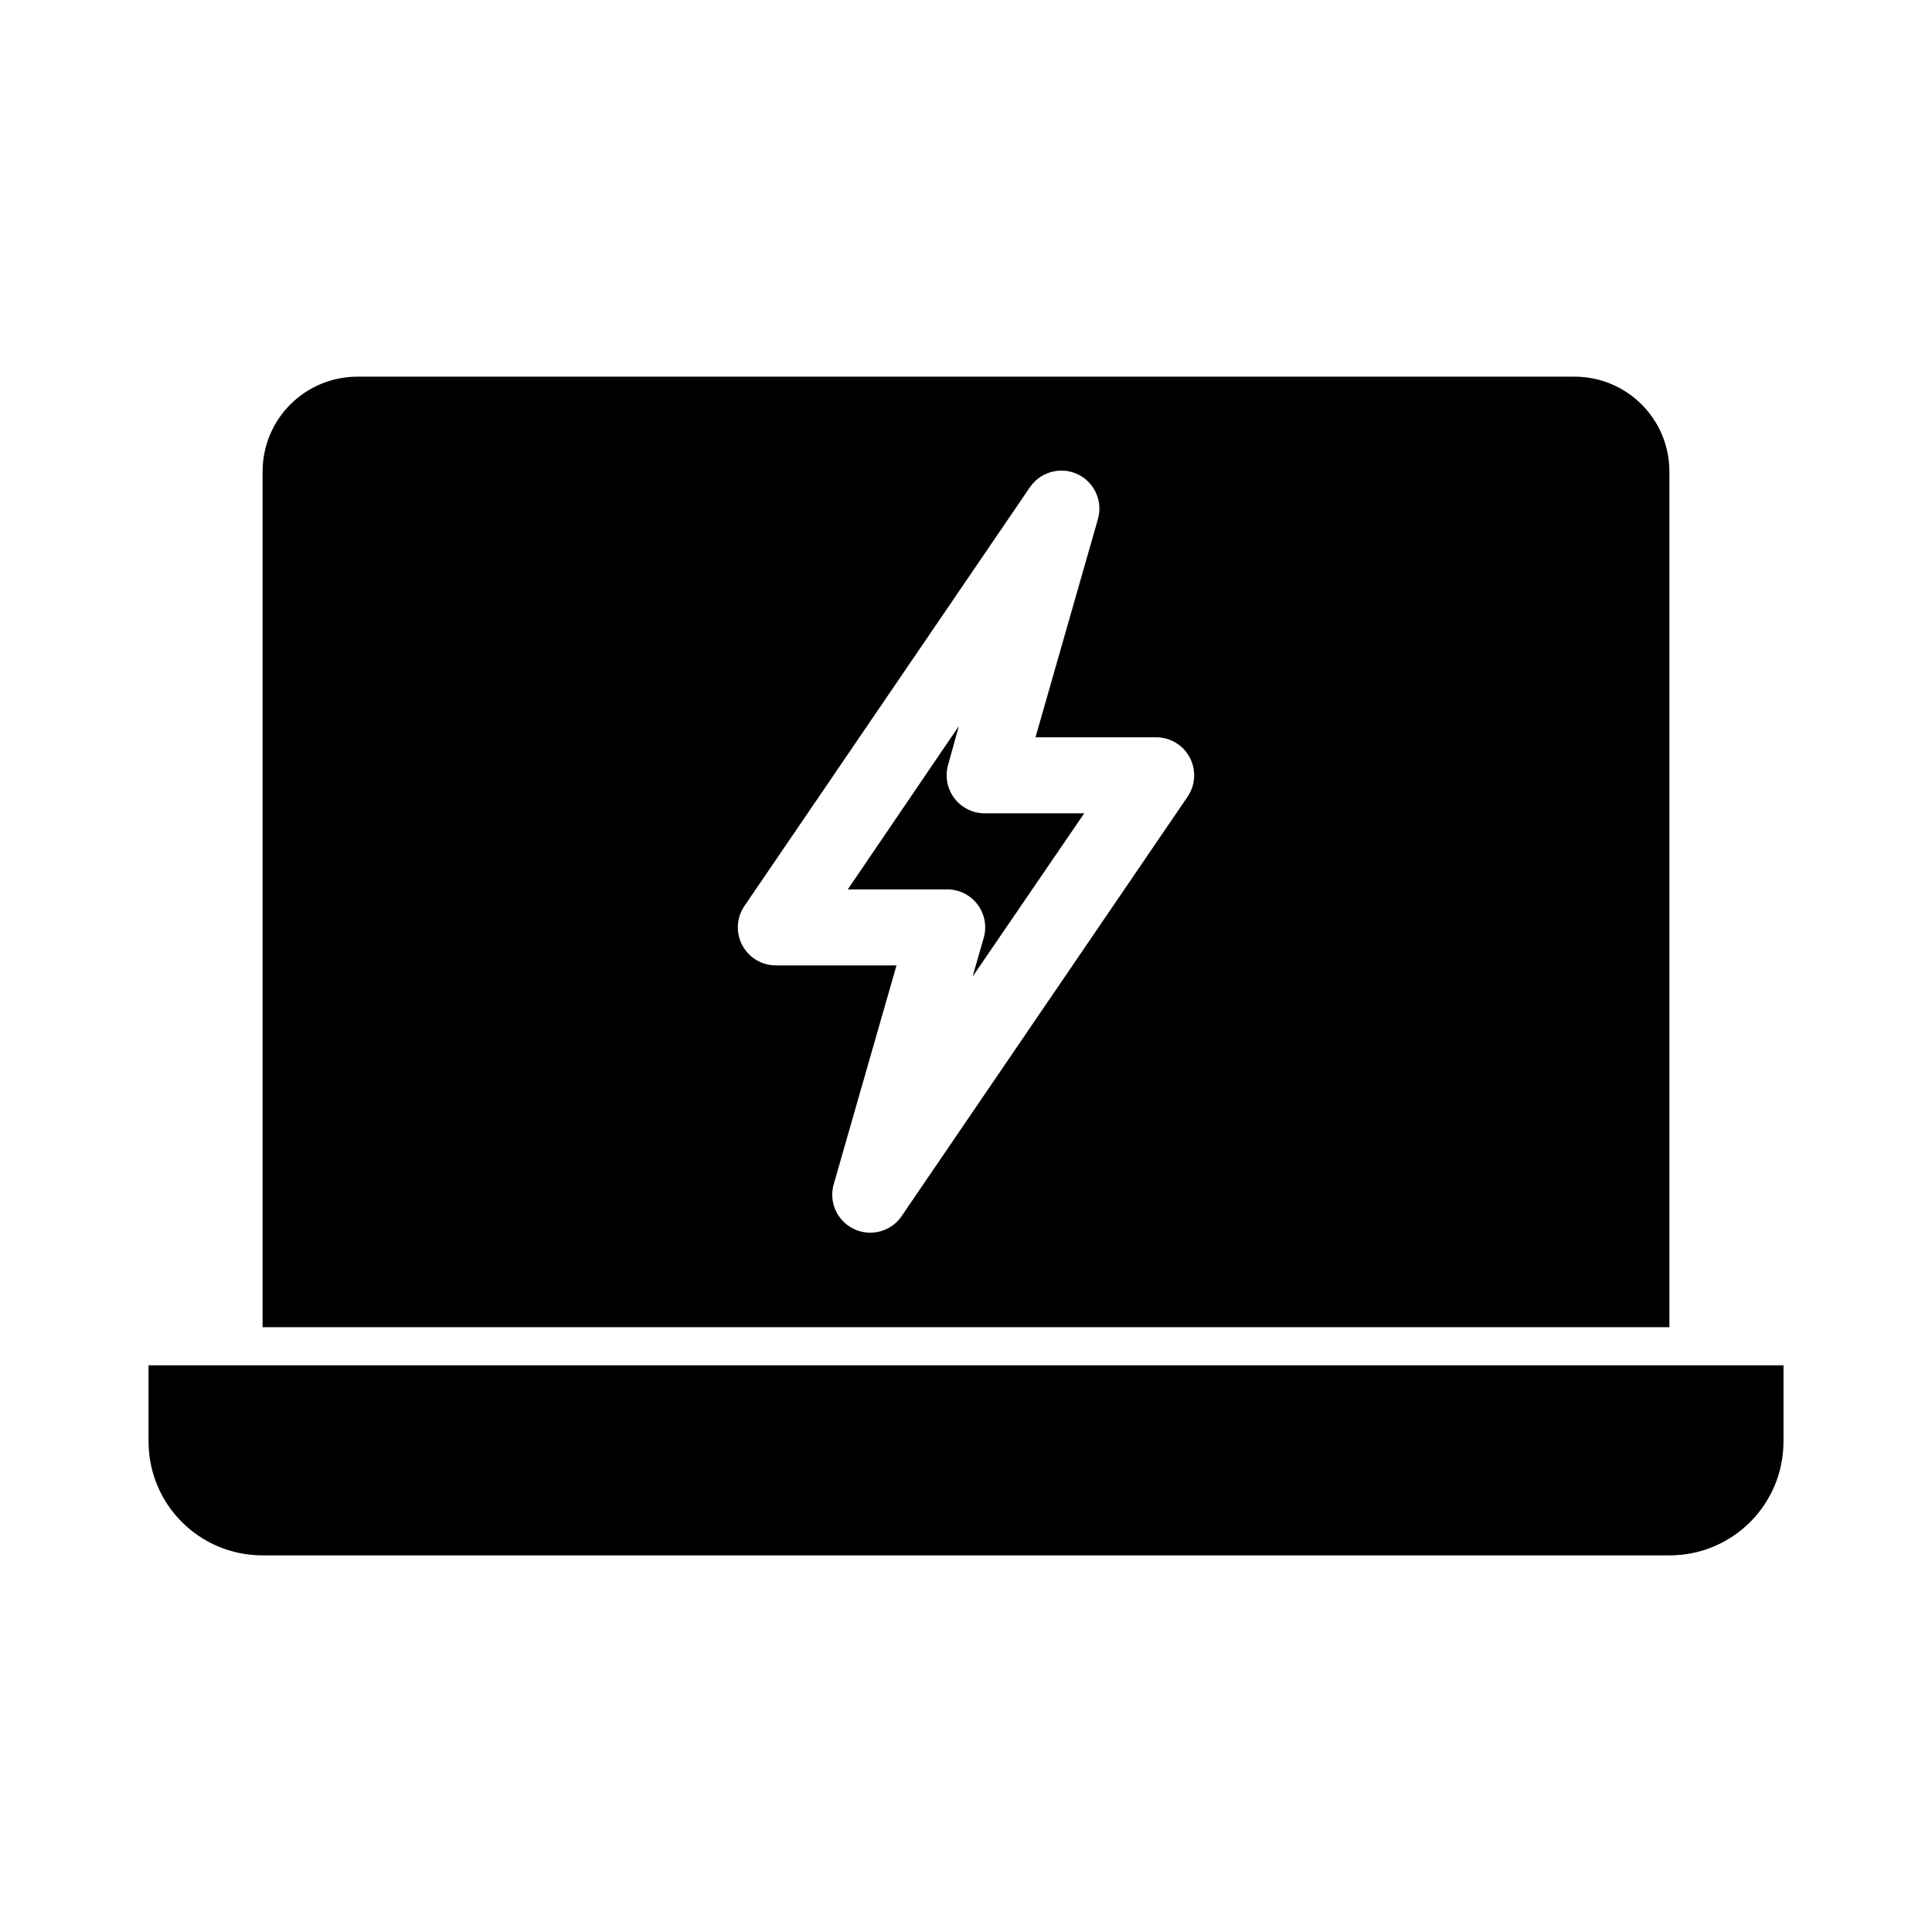
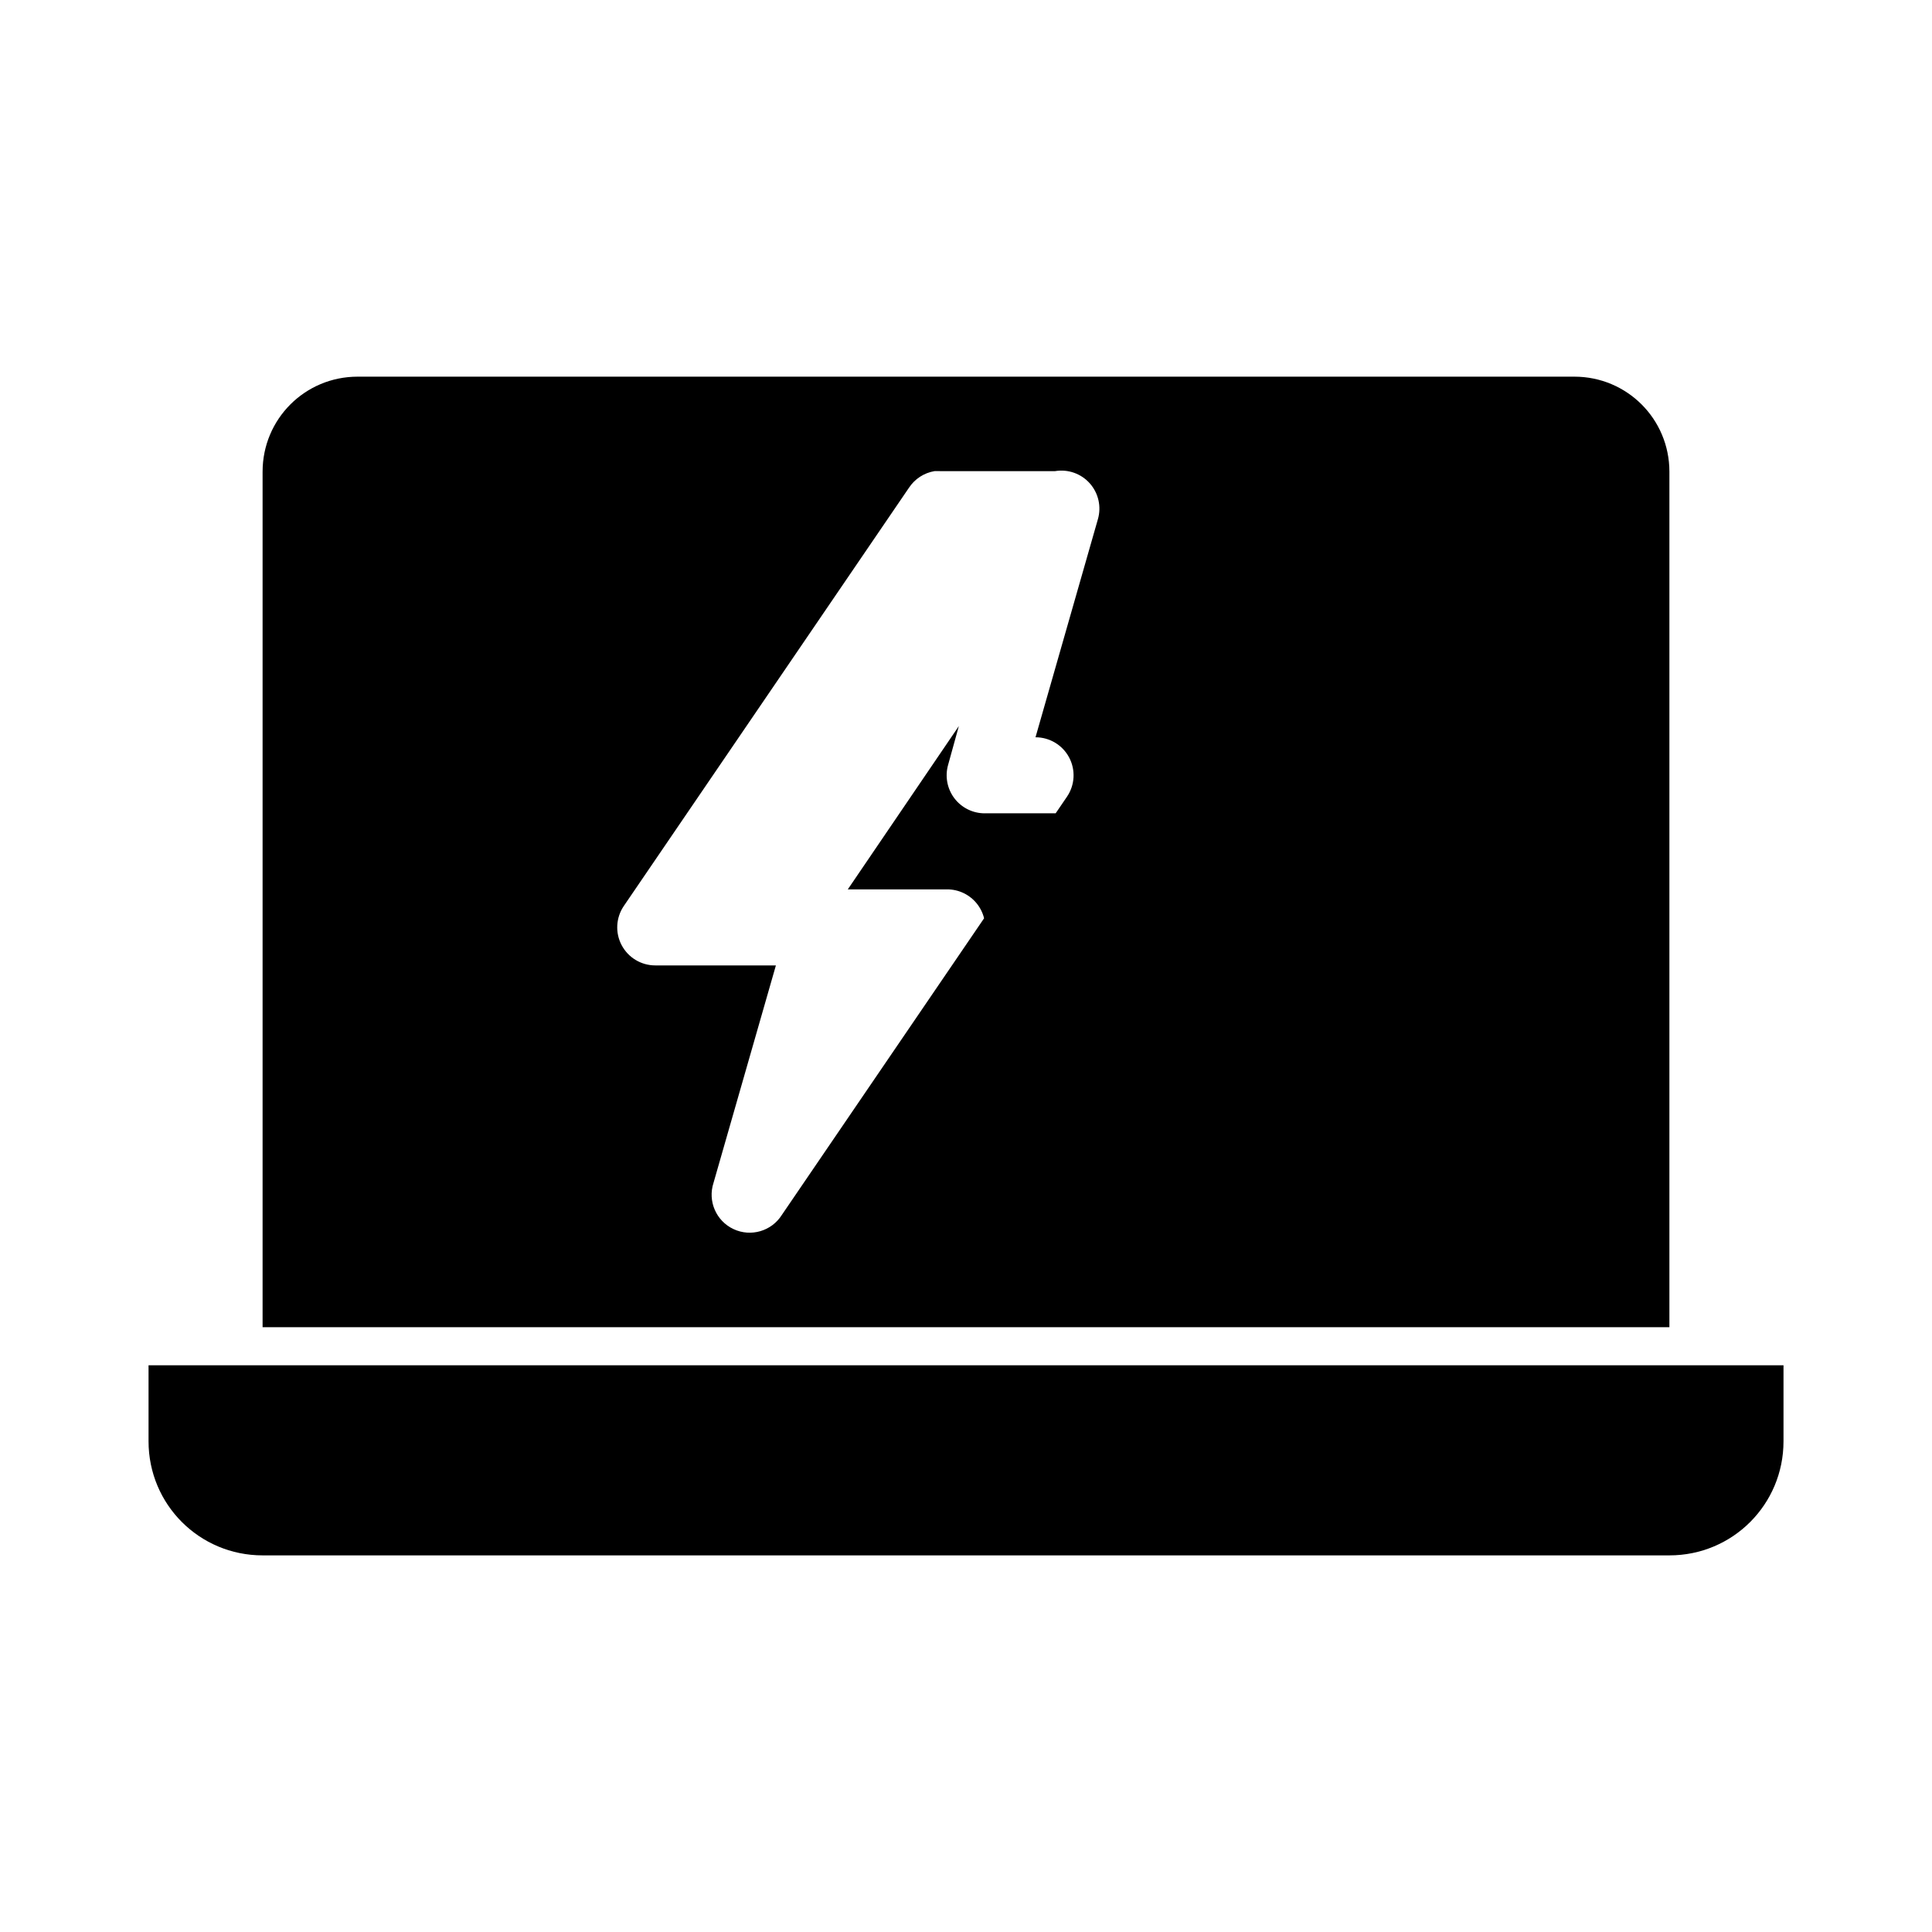
<svg xmlns="http://www.w3.org/2000/svg" fill="#000000" width="800px" height="800px" version="1.1" viewBox="144 144 512 512">
-   <path d="m238.78 243.82c-13.957 0-25.191 11.234-25.191 25.191v226.71h372.82v-226.71c0-13.957-11.234-25.191-25.191-25.191zm184.84 25.035-0.004-0.004c3.418-0.57 6.891 0.656 9.191 3.246 2.301 2.59 3.113 6.18 2.144 9.508l-16.531 57.781h31.961c3.734-0.004 7.168 2.059 8.914 5.356 1.75 3.301 1.531 7.301-0.57 10.387l-75.57 110.84c-2.711 4.305-8.207 5.914-12.812 3.75-4.606-2.16-6.875-7.418-5.293-12.254l16.531-57.621h-31.961c-3.734 0.004-7.164-2.059-8.914-5.359s-1.531-7.297 0.57-10.387l75.57-110.84v0.004c1.543-2.352 4-3.949 6.769-4.41zm-25.504 67.543-29.441 43.297h26.293l-0.004-0.004c3.152-0.016 6.129 1.445 8.047 3.949 1.918 2.504 2.551 5.762 1.715 8.801l-2.992 10.391 29.598-43.297h-26.293v0.004c-3.188 0.027-6.203-1.457-8.129-4-1.922-2.547-2.527-5.852-1.633-8.91l2.832-10.234zm-214.75 169.41v20.152c0 16.746 13.48 30.23 30.23 30.23h372.82c16.746 0 30.23-13.48 30.23-30.23v-20.152z" />
+   <path d="m238.78 243.82c-13.957 0-25.191 11.234-25.191 25.191v226.71h372.82v-226.71c0-13.957-11.234-25.191-25.191-25.191zm184.84 25.035-0.004-0.004c3.418-0.57 6.891 0.656 9.191 3.246 2.301 2.59 3.113 6.18 2.144 9.508l-16.531 57.781c3.734-0.004 7.168 2.059 8.914 5.356 1.75 3.301 1.531 7.301-0.57 10.387l-75.57 110.84c-2.711 4.305-8.207 5.914-12.812 3.75-4.606-2.16-6.875-7.418-5.293-12.254l16.531-57.621h-31.961c-3.734 0.004-7.164-2.059-8.914-5.359s-1.531-7.297 0.57-10.387l75.57-110.84v0.004c1.543-2.352 4-3.949 6.769-4.41zm-25.504 67.543-29.441 43.297h26.293l-0.004-0.004c3.152-0.016 6.129 1.445 8.047 3.949 1.918 2.504 2.551 5.762 1.715 8.801l-2.992 10.391 29.598-43.297h-26.293v0.004c-3.188 0.027-6.203-1.457-8.129-4-1.922-2.547-2.527-5.852-1.633-8.91l2.832-10.234zm-214.75 169.41v20.152c0 16.746 13.48 30.23 30.23 30.23h372.82c16.746 0 30.23-13.48 30.23-30.23v-20.152z" />
</svg>